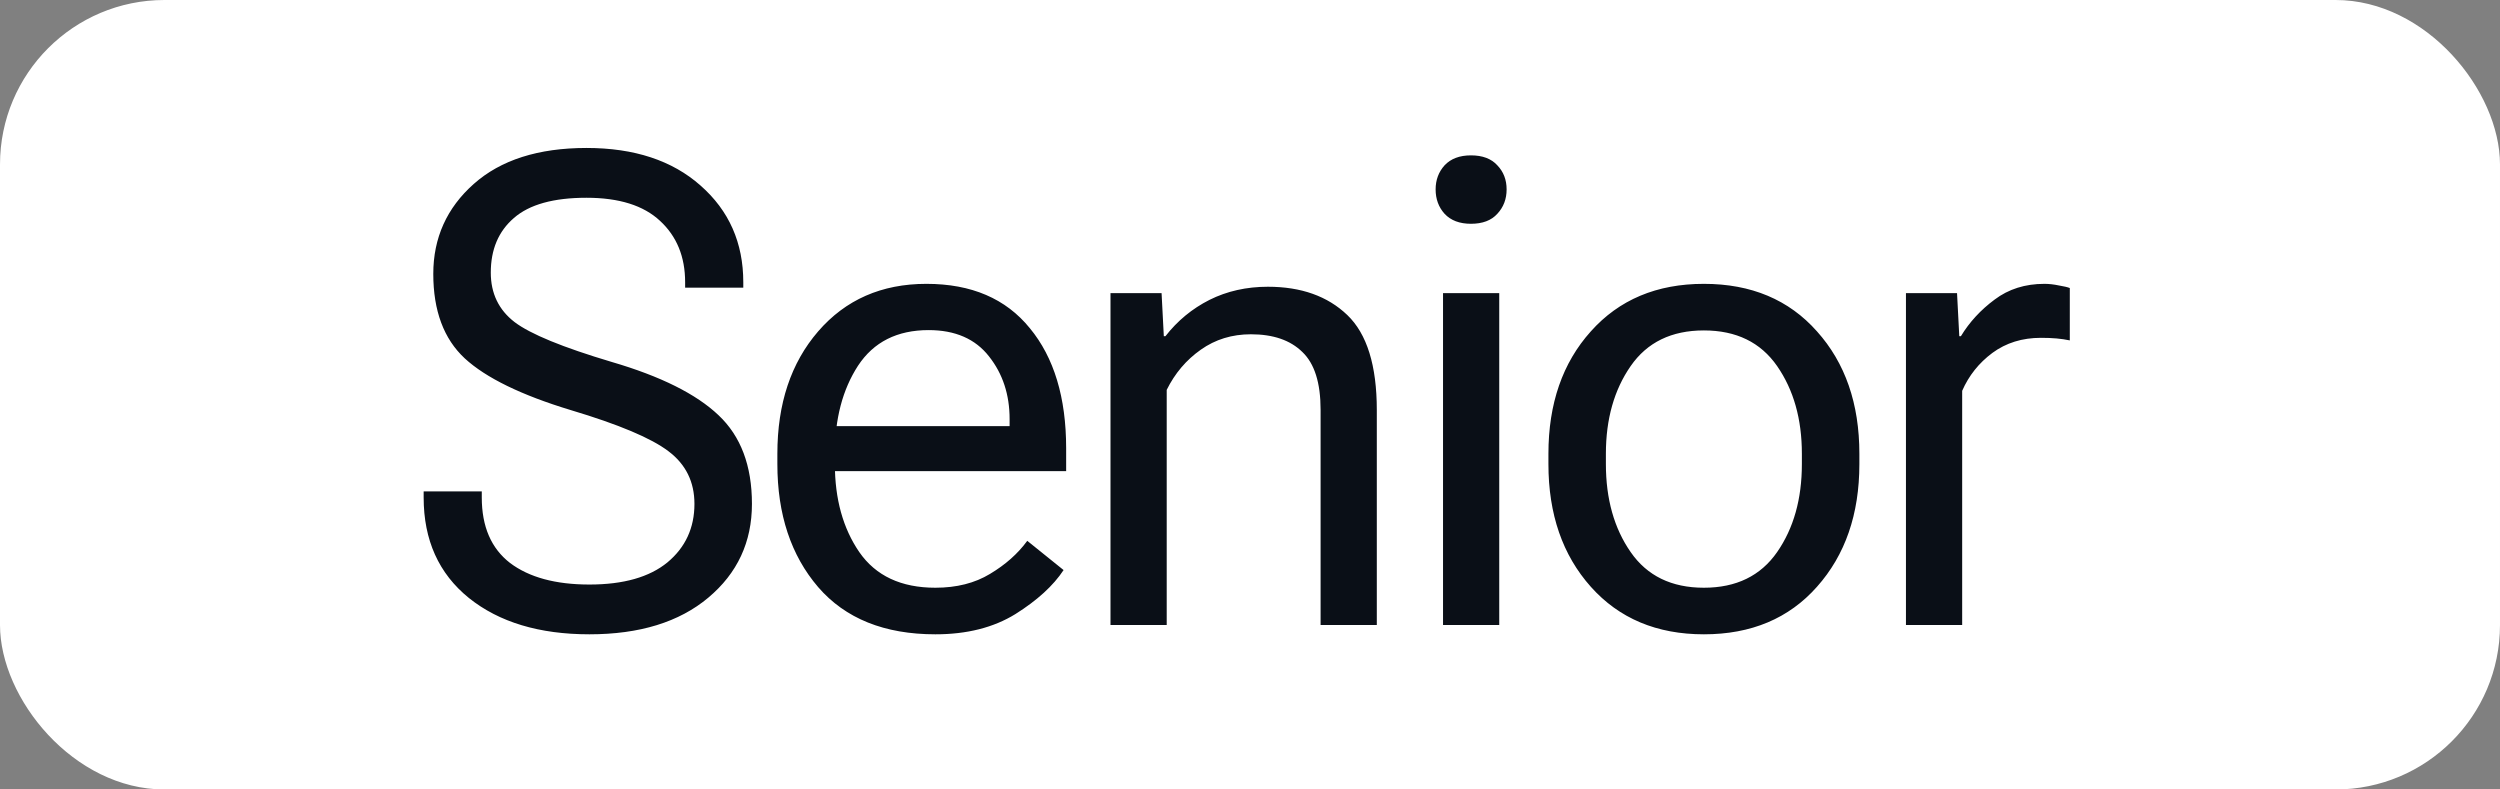
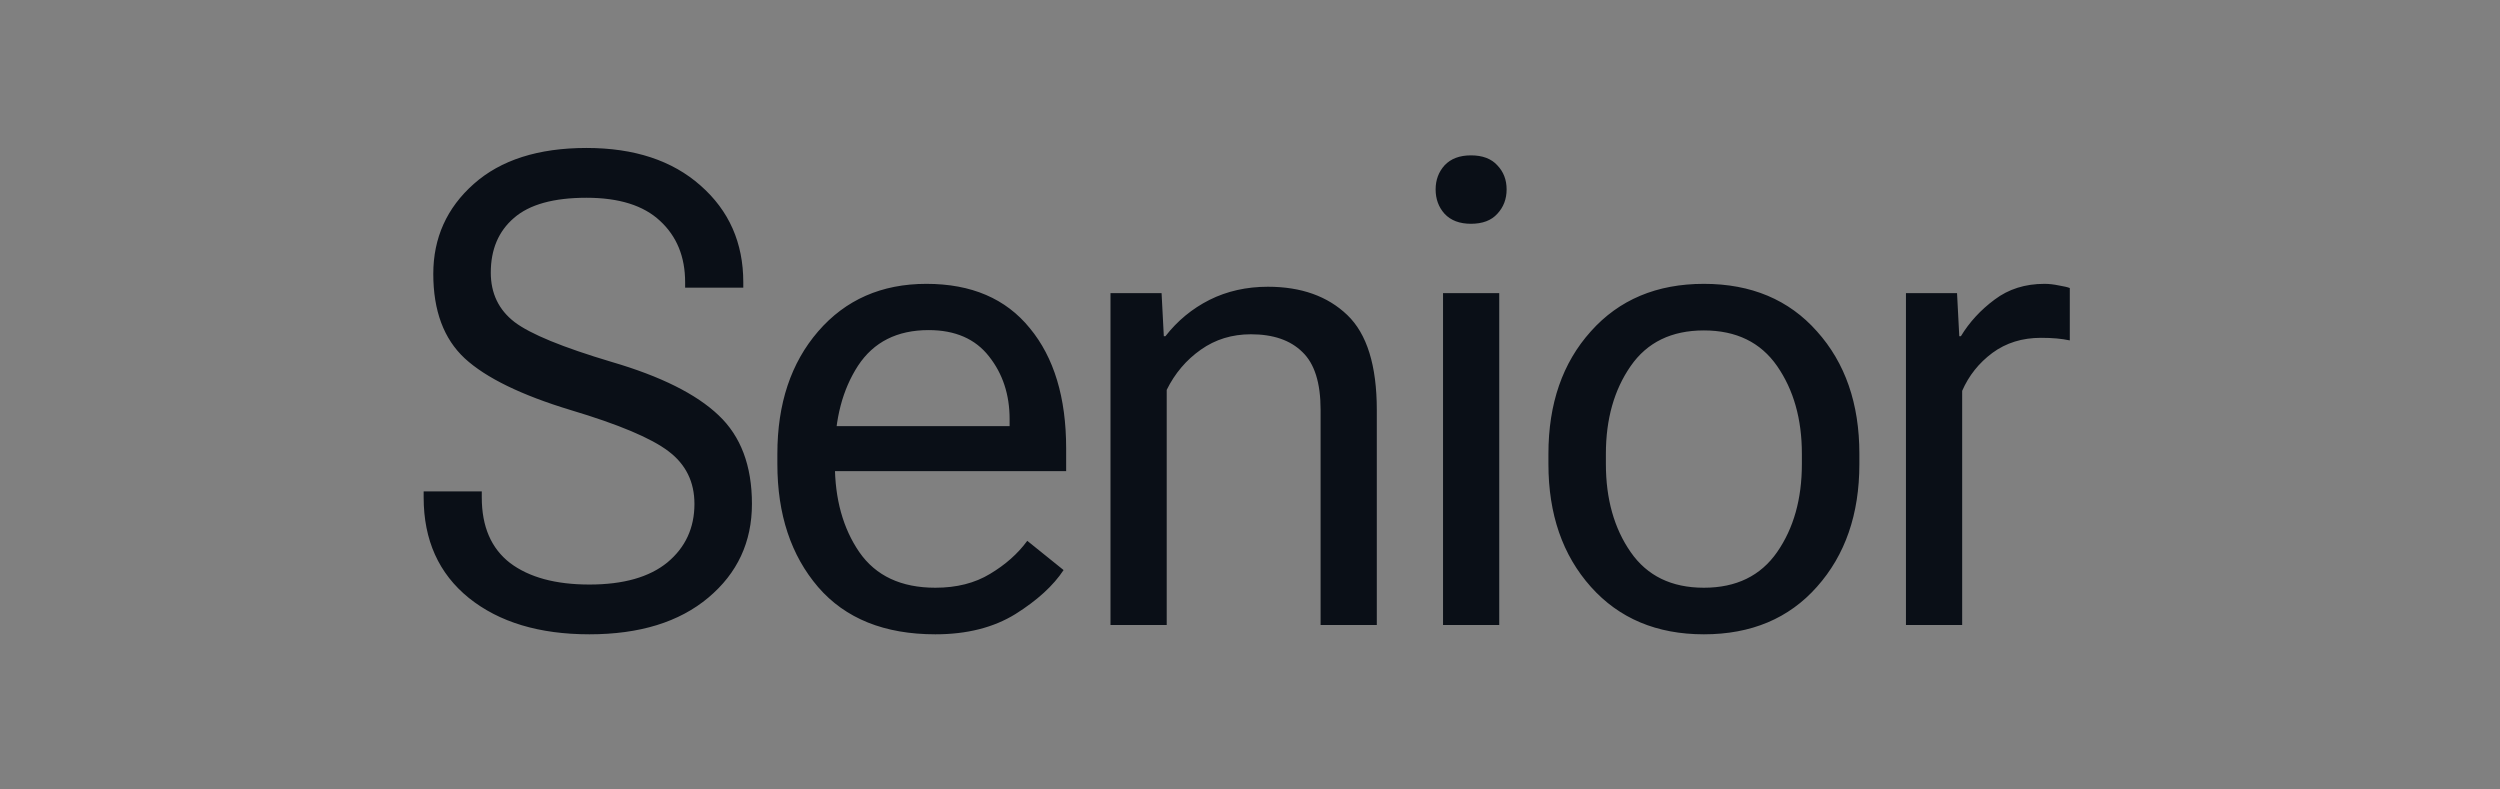
<svg xmlns="http://www.w3.org/2000/svg" width="76" height="24" viewBox="0 0 76 24" fill="none">
  <rect x="0" y="0" width="76" height="24" fill="#808080" stroke="none" />
-   <rect width="76" height="24" rx="5" fill="white" />
  <path d="M12.879 15.123V14.938H14.646V15.123C14.646 16.009 14.933 16.672 15.506 17.115C16.085 17.551 16.889 17.77 17.918 17.77C18.953 17.77 19.744 17.545 20.291 17.096C20.838 16.64 21.111 16.047 21.111 15.318C21.111 14.648 20.848 14.114 20.32 13.717C19.799 13.32 18.81 12.903 17.352 12.467C15.848 12.011 14.773 11.487 14.129 10.895C13.491 10.302 13.172 9.446 13.172 8.326C13.172 7.232 13.582 6.321 14.402 5.592C15.223 4.863 16.365 4.498 17.83 4.498C19.282 4.498 20.438 4.879 21.297 5.641C22.163 6.402 22.596 7.382 22.596 8.58V8.746H20.828V8.58C20.828 7.805 20.574 7.184 20.066 6.715C19.565 6.246 18.82 6.012 17.83 6.012C16.828 6.012 16.092 6.217 15.623 6.627C15.154 7.031 14.92 7.584 14.92 8.287C14.92 8.919 15.161 9.42 15.643 9.791C16.124 10.156 17.107 10.559 18.592 11.002C20.083 11.438 21.167 11.979 21.844 12.623C22.521 13.261 22.859 14.159 22.859 15.318C22.859 16.477 22.417 17.428 21.531 18.17C20.646 18.912 19.441 19.283 17.918 19.283C16.395 19.283 15.174 18.915 14.256 18.18C13.338 17.438 12.879 16.419 12.879 15.123ZM23.632 14.107V13.795C23.632 12.271 24.045 11.031 24.872 10.074C25.705 9.111 26.802 8.629 28.163 8.629C29.53 8.629 30.578 9.078 31.307 9.977C32.043 10.868 32.411 12.086 32.411 13.629V14.322H24.677V12.955H30.692V12.74C30.692 11.998 30.484 11.363 30.067 10.836C29.651 10.302 29.038 10.035 28.231 10.035C27.274 10.035 26.558 10.396 26.083 11.119C25.614 11.842 25.38 12.734 25.38 13.795V14.107C25.38 15.169 25.627 16.061 26.122 16.783C26.623 17.506 27.395 17.867 28.436 17.867C29.081 17.867 29.634 17.727 30.096 17.447C30.565 17.167 30.943 16.832 31.229 16.441L32.333 17.33C32.02 17.805 31.532 18.251 30.868 18.668C30.204 19.078 29.393 19.283 28.436 19.283C26.887 19.283 25.699 18.805 24.872 17.848C24.045 16.884 23.632 15.637 23.632 14.107ZM33.759 19V8.912H35.312L35.38 10.221H35.429C35.794 9.752 36.24 9.384 36.767 9.117C37.301 8.85 37.894 8.717 38.544 8.717C39.554 8.717 40.358 9.003 40.957 9.576C41.556 10.149 41.855 11.113 41.855 12.467V19H40.146V12.457C40.146 11.637 39.961 11.051 39.59 10.699C39.225 10.341 38.704 10.162 38.027 10.162C37.454 10.162 36.946 10.318 36.504 10.631C36.061 10.943 35.716 11.35 35.468 11.852V19H33.759ZM43.868 19V8.912H45.577V19H43.868ZM43.643 5.758C43.643 5.471 43.734 5.227 43.916 5.025C44.105 4.824 44.372 4.723 44.717 4.723C45.069 4.723 45.336 4.824 45.518 5.025C45.707 5.221 45.801 5.465 45.801 5.758C45.801 6.051 45.707 6.298 45.518 6.5C45.336 6.702 45.069 6.803 44.717 6.803C44.372 6.803 44.105 6.702 43.916 6.5C43.734 6.298 43.643 6.051 43.643 5.758ZM47.072 14.107V13.795C47.072 12.271 47.501 11.031 48.361 10.074C49.22 9.111 50.366 8.629 51.798 8.629C53.237 8.629 54.383 9.111 55.236 10.074C56.095 11.031 56.525 12.271 56.525 13.795V14.107C56.525 15.631 56.095 16.874 55.236 17.838C54.383 18.801 53.237 19.283 51.798 19.283C50.366 19.283 49.22 18.801 48.361 17.838C47.501 16.874 47.072 15.631 47.072 14.107ZM48.819 13.795V14.107C48.819 15.169 49.07 16.061 49.572 16.783C50.073 17.506 50.815 17.867 51.798 17.867C52.781 17.867 53.523 17.506 54.025 16.783C54.526 16.061 54.777 15.169 54.777 14.107V13.795C54.777 12.74 54.526 11.852 54.025 11.129C53.523 10.406 52.781 10.045 51.798 10.045C50.815 10.045 50.073 10.406 49.572 11.129C49.07 11.852 48.819 12.74 48.819 13.795ZM57.941 19V8.912H59.494L59.562 10.221H59.611C59.872 9.791 60.214 9.42 60.637 9.107C61.06 8.788 61.565 8.629 62.15 8.629C62.287 8.629 62.434 8.645 62.59 8.678C62.746 8.704 62.857 8.73 62.922 8.756V10.348C62.798 10.322 62.665 10.302 62.522 10.289C62.378 10.276 62.219 10.27 62.043 10.27C61.477 10.27 60.985 10.422 60.568 10.729C60.158 11.034 59.852 11.419 59.65 11.881V19H57.941Z" fill="#0A0F17" />
</svg>